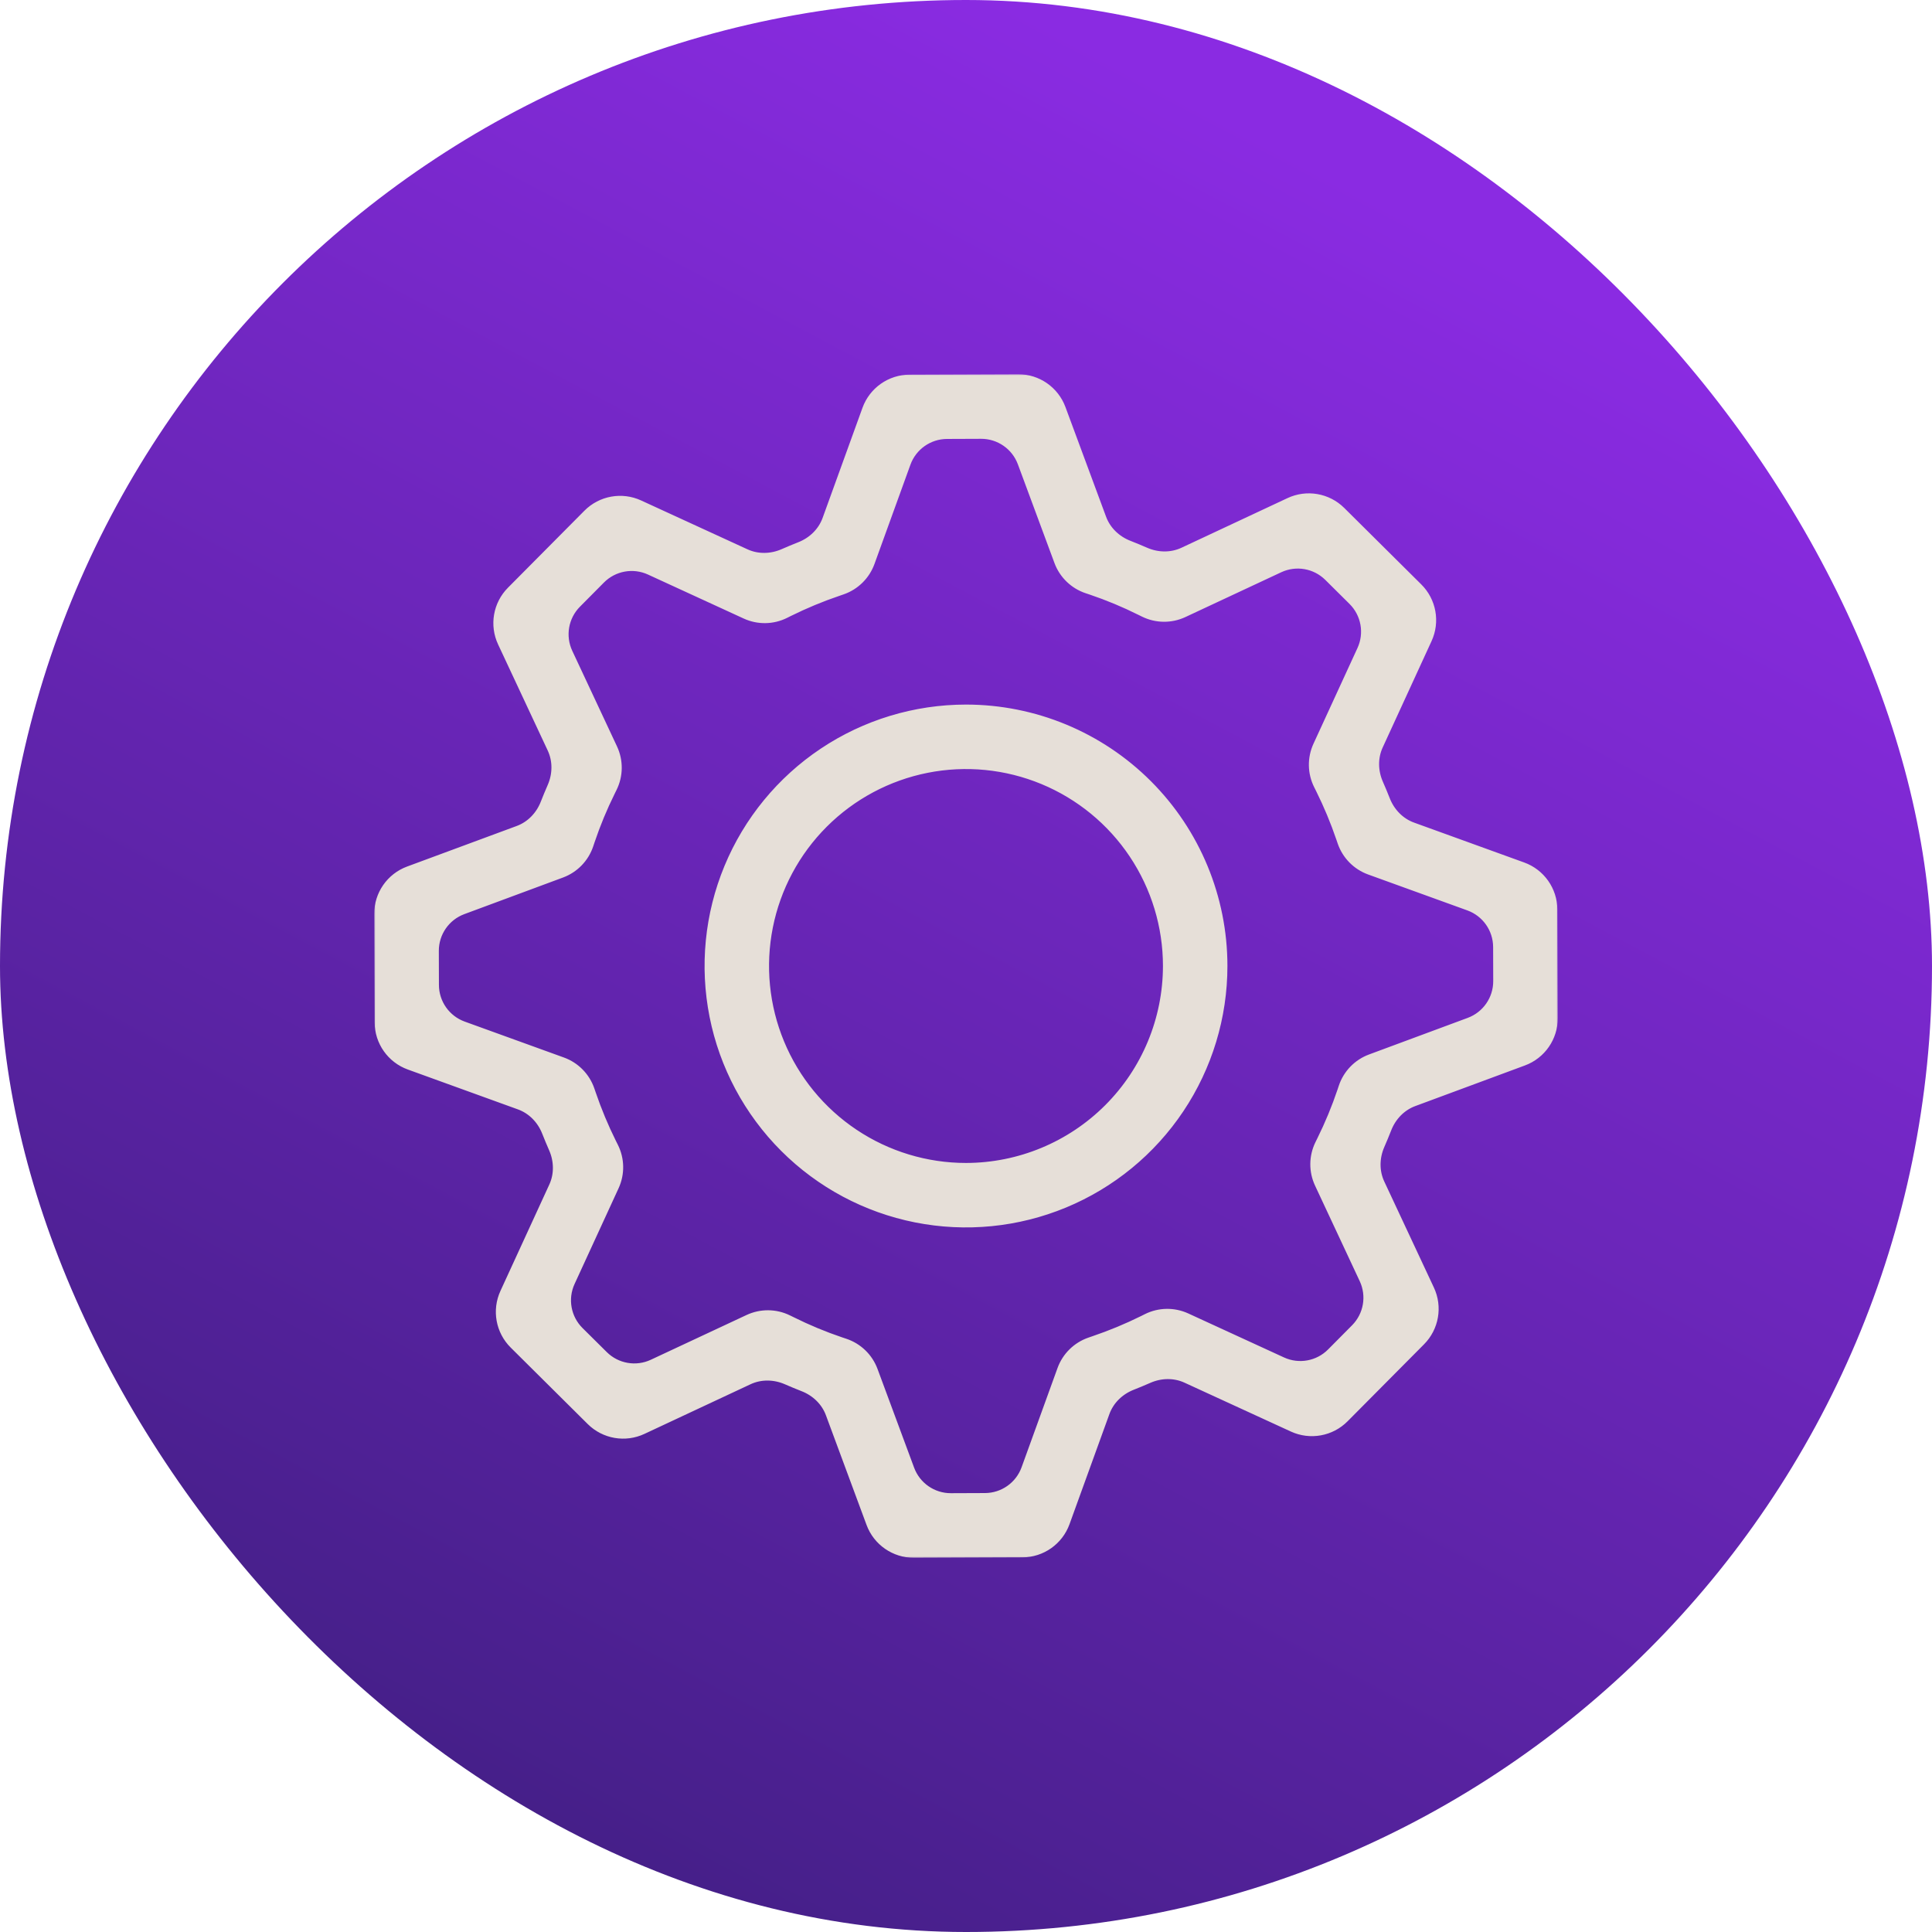
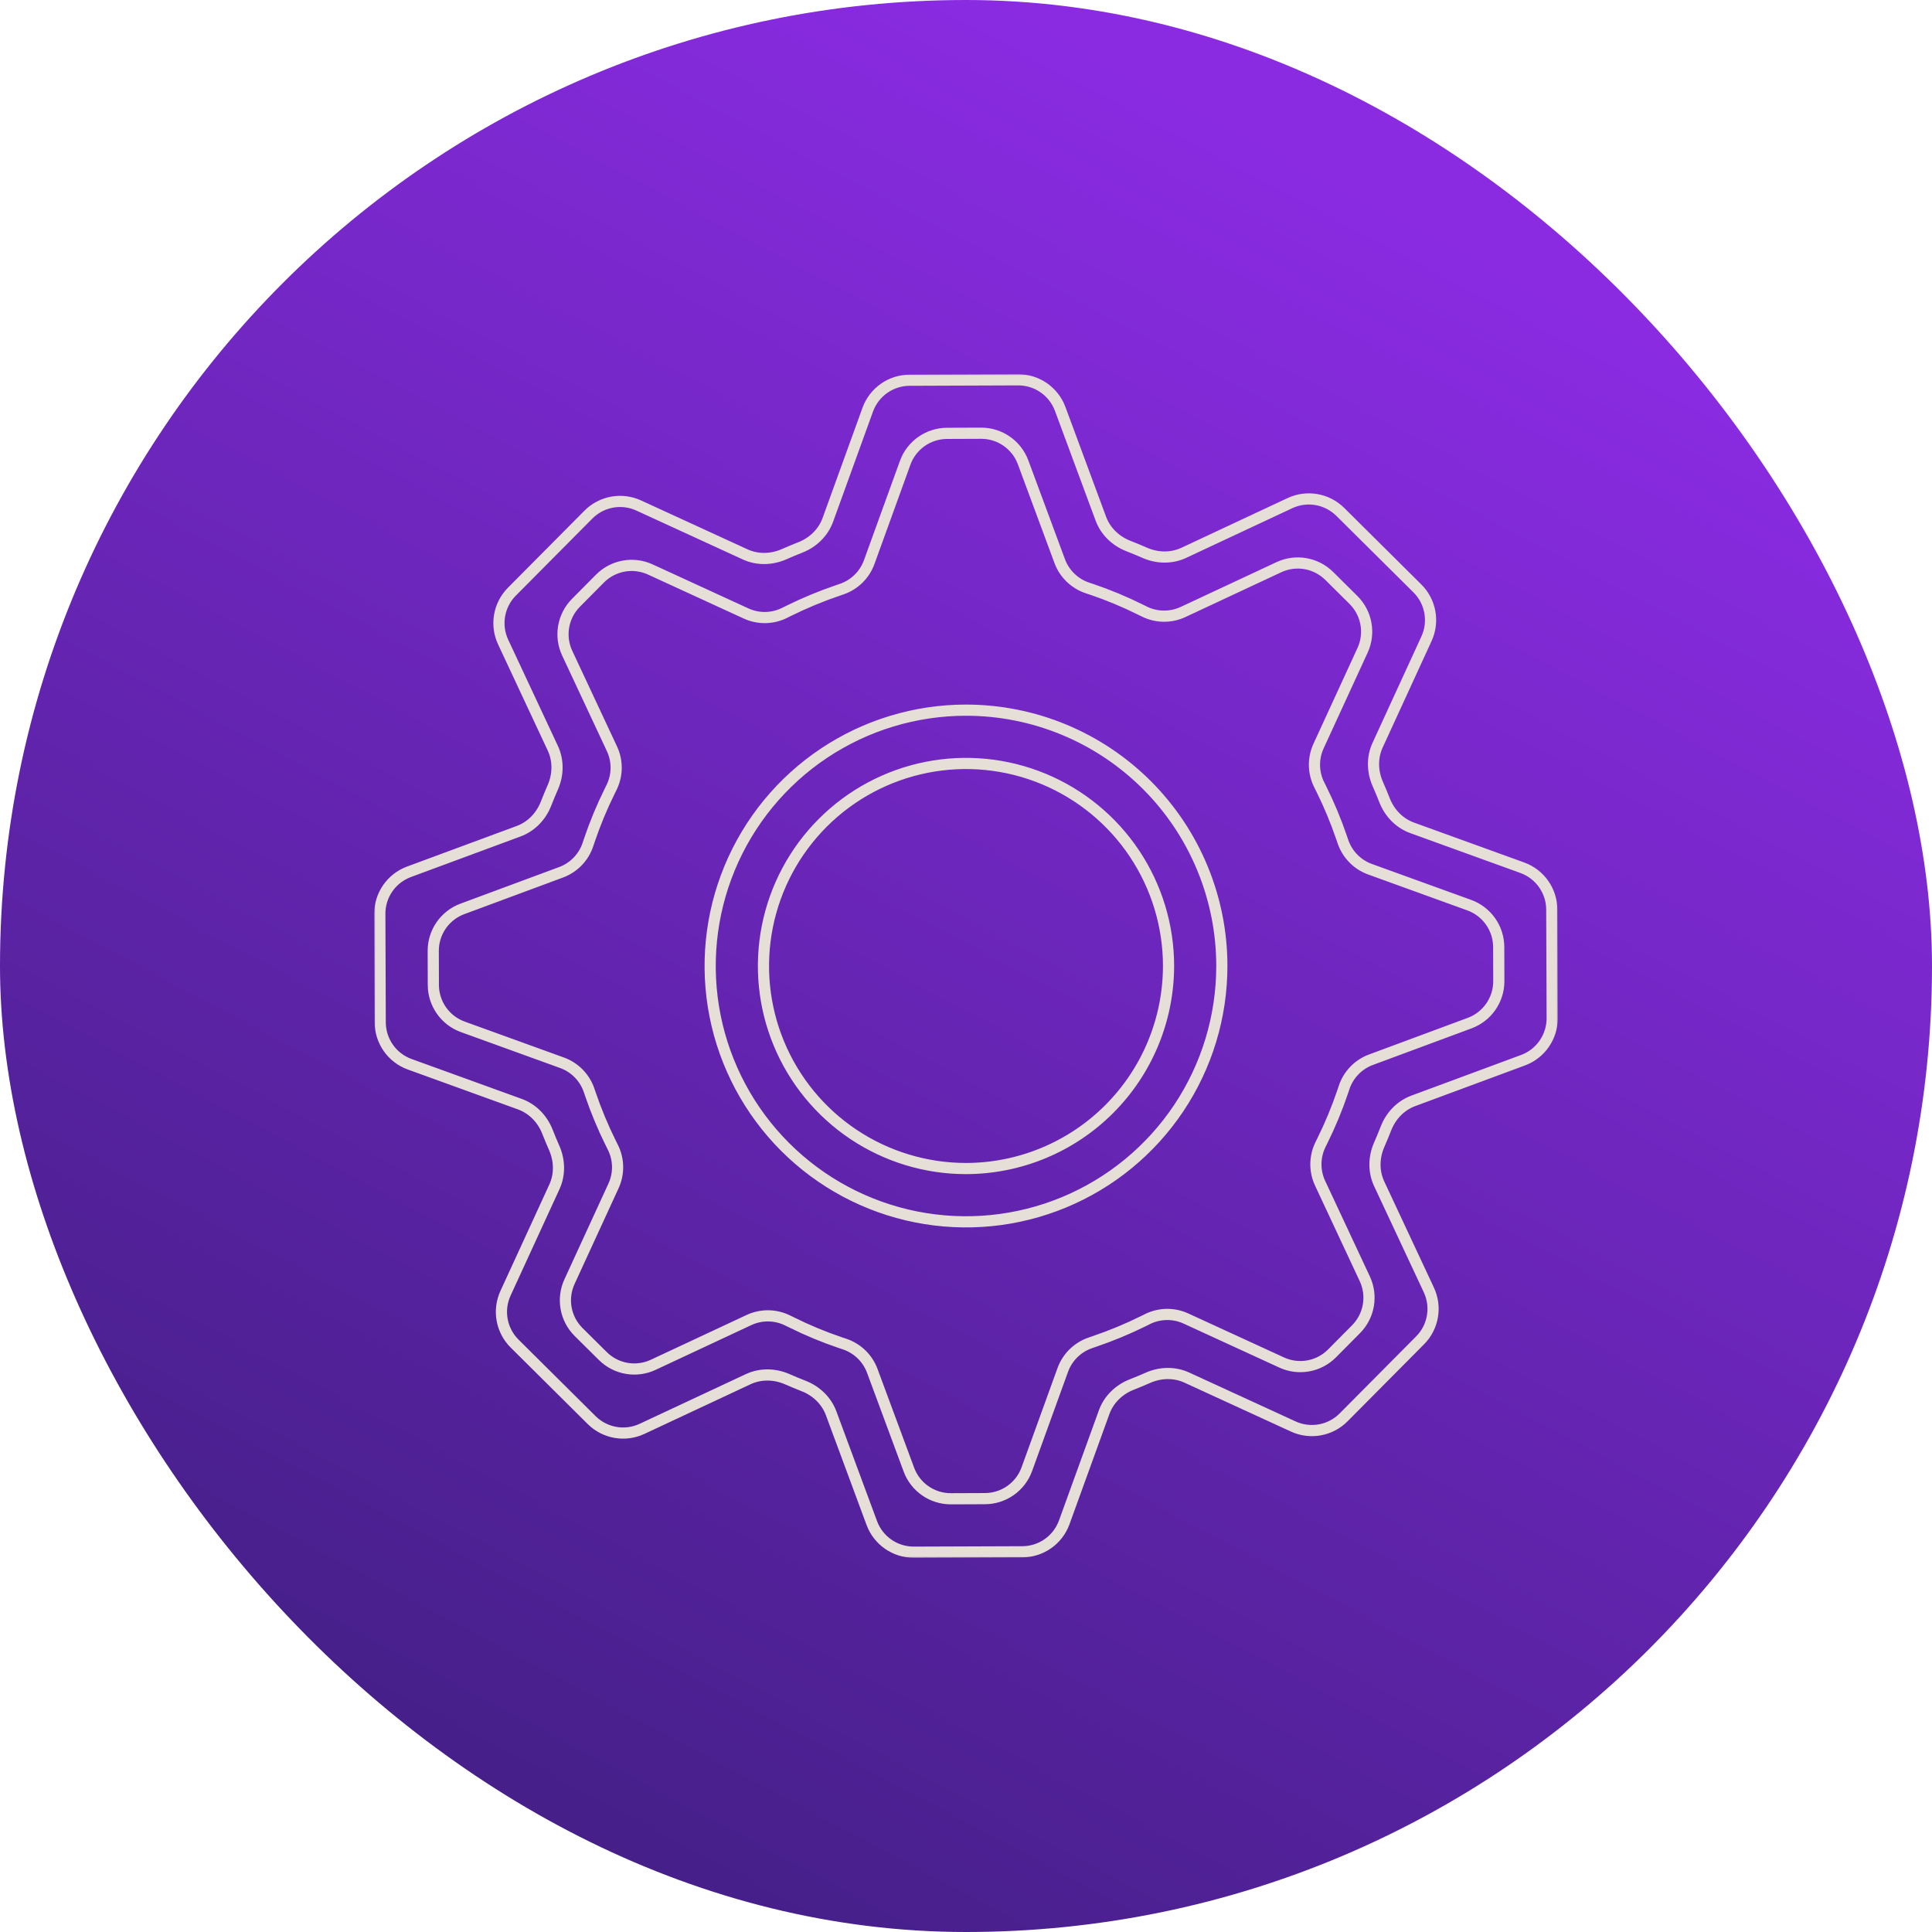
<svg xmlns="http://www.w3.org/2000/svg" width="692" height="692" viewBox="0 0 692 692" fill="none">
  <rect width="692" height="692" rx="346" fill="url(#paint0_linear_326_321)" />
  <mask id="path-2-outside-1_326_321" maskUnits="userSpaceOnUse" x="134" y="134" width="424" height="424" fill="black">
    <rect fill="white" x="134" y="134" width="424" height="424" />
    <path d="M496.44 404.134C498.2 399.633 501.685 395.978 506.217 394.299L545.516 379.742C551.813 377.409 555.983 371.393 555.958 364.678L555.813 325.792C555.788 319.079 551.574 313.094 545.261 310.808L505.807 296.52C501.236 294.865 497.71 291.203 495.931 286.678C495.152 284.698 494.334 282.734 493.477 280.786C491.529 276.355 491.406 271.299 493.427 266.901L510.937 228.785C513.74 222.683 512.434 215.48 507.669 210.75L480.066 183.353C475.301 178.624 468.091 177.372 462.011 180.218L424.025 198.001C419.61 200.068 414.513 199.964 410.047 198.009C408.092 197.153 406.12 196.337 404.133 195.56C399.633 193.8 395.978 190.315 394.3 185.784L379.742 146.484C377.409 140.187 371.393 136.017 364.678 136.042L325.792 136.187C319.079 136.212 313.094 140.426 310.808 146.739L296.519 186.195C294.864 190.765 291.204 194.29 286.681 196.07C284.699 196.849 282.733 197.668 280.784 198.525C276.355 200.472 271.3 200.594 266.903 198.574L228.782 181.062C222.682 178.26 215.48 179.564 210.75 184.328L183.355 211.917C178.625 216.68 177.371 223.89 180.216 229.97L198.003 267.995C200.069 272.41 199.964 277.506 198.009 281.971C197.153 283.925 196.337 285.895 195.561 287.882C193.8 292.385 190.313 296.041 185.779 297.719L146.488 312.26C140.189 314.591 136.017 320.609 136.042 327.325L136.187 366.208C136.212 372.921 140.426 378.905 146.739 381.192L186.193 395.48C190.764 397.135 194.29 400.797 196.069 405.321C196.848 407.302 197.666 409.266 198.523 411.215C200.471 415.645 200.594 420.701 198.574 425.099L181.062 463.218C178.26 469.318 179.564 476.52 184.328 481.25L211.916 508.644C216.68 513.375 223.89 514.628 229.971 511.782L267.975 493.998C272.39 491.932 277.487 492.036 281.953 493.991C283.907 494.847 285.879 495.664 287.866 496.44C292.367 498.2 296.022 501.685 297.701 506.217L312.258 545.516C314.591 551.813 320.607 555.983 327.322 555.958L366.208 555.813C372.921 555.788 378.905 551.574 381.192 545.261L395.481 505.805C397.136 501.235 400.796 497.71 405.32 495.93C407.301 495.151 409.267 494.333 411.216 493.476C415.645 491.528 420.701 491.406 425.097 493.426L463.218 510.938C469.318 513.74 476.52 512.436 481.25 507.672L508.644 480.084C513.375 475.32 514.628 468.11 511.782 462.029L493.998 424.025C491.932 419.61 492.036 414.513 493.991 410.047C494.847 408.093 495.664 406.121 496.44 404.134ZM488.841 458.045C491.683 464.123 490.431 471.329 485.705 476.092L477.109 484.756C472.378 489.524 465.173 490.829 459.07 488.025L424.782 472.268C420.369 470.24 415.274 470.326 410.932 472.502L409.611 473.165C403.874 476.002 397.955 478.457 391.895 480.514L390.488 481C385.92 482.577 382.309 486.133 380.664 490.677L367.789 526.229C365.503 532.541 359.52 536.754 352.807 536.78L340.608 536.828C333.894 536.854 327.877 532.684 325.544 526.388L312.438 491.028C310.749 486.47 307.079 482.928 302.465 481.4L301.06 480.935C295.008 478.887 289.101 476.432 283.382 473.585L282.044 472.931C277.699 470.809 272.626 470.766 268.245 472.815L233.97 488.843C227.894 491.684 220.691 490.434 215.928 485.712L207.252 477.11C202.48 472.379 201.173 465.17 203.98 459.065L219.745 424.772C221.777 420.354 221.688 415.252 219.506 410.907L218.835 409.573C215.99 403.85 213.528 397.944 211.466 391.895L210.992 390.512C209.421 385.93 205.858 382.307 201.304 380.658L165.766 367.793C159.447 365.505 155.231 359.513 155.213 352.793L155.179 340.593C155.16 333.886 159.327 327.879 165.615 325.547L200.974 312.432C205.519 310.746 209.055 307.09 210.589 302.49L211.065 301.06C213.109 295.003 215.558 289.091 218.396 283.363L219.044 282.048C221.193 277.69 221.245 272.592 219.185 268.191L203.163 233.957C200.319 227.878 201.57 220.67 206.297 215.906L214.891 207.244C219.622 202.476 226.827 201.171 232.93 203.975L267.218 219.732C271.631 221.76 276.726 221.674 281.068 219.498L282.389 218.835C288.126 215.998 294.045 213.543 300.105 211.485L301.512 211C306.08 209.423 309.691 205.867 311.336 201.323L324.211 165.771C326.497 159.459 332.48 155.245 339.193 155.22L351.392 155.172C358.106 155.146 364.123 159.316 366.456 165.612L379.562 200.972C381.251 205.53 384.921 209.072 389.535 210.6L390.94 211.065C396.987 213.111 402.887 215.567 408.599 218.415L409.927 219.067C414.278 221.202 419.361 221.25 423.752 219.198L458.064 203.157C464.142 200.316 471.347 201.568 476.11 206.294L484.773 214.89C489.542 219.621 490.847 226.828 488.041 232.931L472.274 267.228C470.243 271.646 470.331 276.748 472.514 281.093L473.184 282.427C476.029 288.15 478.491 294.056 480.553 300.105L481.027 301.488C482.598 306.07 486.161 309.693 490.715 311.342L526.253 324.207C532.572 326.495 536.788 332.487 536.806 339.207L536.84 351.407C536.859 358.114 532.692 364.121 526.404 366.453L491.045 379.568C486.5 381.254 482.964 384.91 481.43 389.51L480.954 390.94C478.91 396.997 476.461 402.909 473.623 408.637L472.973 409.954C470.826 414.311 470.773 419.407 472.831 423.807L488.841 458.045ZM346 254.364C327.876 254.364 310.159 259.738 295.09 269.807C280.02 279.876 268.275 294.188 261.339 310.932C254.403 327.677 252.589 346.102 256.124 363.877C259.66 381.653 268.388 397.981 281.203 410.797C294.019 423.612 310.347 432.34 328.123 435.876C345.898 439.411 364.323 437.597 381.068 430.661C397.812 423.725 412.124 411.98 422.193 396.91C432.262 381.841 437.636 364.124 437.636 346C437.636 321.697 427.982 298.388 410.797 281.203C393.612 264.018 370.303 254.364 346 254.364ZM346 418.545C331.652 418.545 317.626 414.291 305.696 406.319C293.766 398.348 284.468 387.018 278.977 373.762C273.486 360.506 272.049 345.92 274.848 331.847C277.648 317.775 284.557 304.848 294.703 294.703C304.848 284.557 317.775 277.648 331.847 274.848C345.92 272.049 360.506 273.486 373.762 278.977C387.018 284.468 398.348 293.766 406.319 305.696C414.291 317.626 418.545 331.652 418.545 346C418.525 365.234 410.876 383.675 397.275 397.275C383.675 410.876 365.234 418.525 346 418.545Z" />
  </mask>
-   <path d="M496.44 404.134C498.2 399.633 501.685 395.978 506.217 394.299L545.516 379.742C551.813 377.409 555.983 371.393 555.958 364.678L555.813 325.792C555.788 319.079 551.574 313.094 545.261 310.808L505.807 296.52C501.236 294.865 497.71 291.203 495.931 286.678C495.152 284.698 494.334 282.734 493.477 280.786C491.529 276.355 491.406 271.299 493.427 266.901L510.937 228.785C513.74 222.683 512.434 215.48 507.669 210.75L480.066 183.353C475.301 178.624 468.091 177.372 462.011 180.218L424.025 198.001C419.61 200.068 414.513 199.964 410.047 198.009C408.092 197.153 406.12 196.337 404.133 195.56C399.633 193.8 395.978 190.315 394.3 185.784L379.742 146.484C377.409 140.187 371.393 136.017 364.678 136.042L325.792 136.187C319.079 136.212 313.094 140.426 310.808 146.739L296.519 186.195C294.864 190.765 291.204 194.29 286.681 196.07C284.699 196.849 282.733 197.668 280.784 198.525C276.355 200.472 271.3 200.594 266.903 198.574L228.782 181.062C222.682 178.26 215.48 179.564 210.75 184.328L183.355 211.917C178.625 216.68 177.371 223.89 180.216 229.97L198.003 267.995C200.069 272.41 199.964 277.506 198.009 281.971C197.153 283.925 196.337 285.895 195.561 287.882C193.8 292.385 190.313 296.041 185.779 297.719L146.488 312.26C140.189 314.591 136.017 320.609 136.042 327.325L136.187 366.208C136.212 372.921 140.426 378.905 146.739 381.192L186.193 395.48C190.764 397.135 194.29 400.797 196.069 405.321C196.848 407.302 197.666 409.266 198.523 411.215C200.471 415.645 200.594 420.701 198.574 425.099L181.062 463.218C178.26 469.318 179.564 476.52 184.328 481.25L211.916 508.644C216.68 513.375 223.89 514.628 229.971 511.782L267.975 493.998C272.39 491.932 277.487 492.036 281.953 493.991C283.907 494.847 285.879 495.664 287.866 496.44C292.367 498.2 296.022 501.685 297.701 506.217L312.258 545.516C314.591 551.813 320.607 555.983 327.322 555.958L366.208 555.813C372.921 555.788 378.905 551.574 381.192 545.261L395.481 505.805C397.136 501.235 400.796 497.71 405.32 495.93C407.301 495.151 409.267 494.333 411.216 493.476C415.645 491.528 420.701 491.406 425.097 493.426L463.218 510.938C469.318 513.74 476.52 512.436 481.25 507.672L508.644 480.084C513.375 475.32 514.628 468.11 511.782 462.029L493.998 424.025C491.932 419.61 492.036 414.513 493.991 410.047C494.847 408.093 495.664 406.121 496.44 404.134ZM488.841 458.045C491.683 464.123 490.431 471.329 485.705 476.092L477.109 484.756C472.378 489.524 465.173 490.829 459.07 488.025L424.782 472.268C420.369 470.24 415.274 470.326 410.932 472.502L409.611 473.165C403.874 476.002 397.955 478.457 391.895 480.514L390.488 481C385.92 482.577 382.309 486.133 380.664 490.677L367.789 526.229C365.503 532.541 359.52 536.754 352.807 536.78L340.608 536.828C333.894 536.854 327.877 532.684 325.544 526.388L312.438 491.028C310.749 486.47 307.079 482.928 302.465 481.4L301.06 480.935C295.008 478.887 289.101 476.432 283.382 473.585L282.044 472.931C277.699 470.809 272.626 470.766 268.245 472.815L233.97 488.843C227.894 491.684 220.691 490.434 215.928 485.712L207.252 477.11C202.48 472.379 201.173 465.17 203.98 459.065L219.745 424.772C221.777 420.354 221.688 415.252 219.506 410.907L218.835 409.573C215.99 403.85 213.528 397.944 211.466 391.895L210.992 390.512C209.421 385.93 205.858 382.307 201.304 380.658L165.766 367.793C159.447 365.505 155.231 359.513 155.213 352.793L155.179 340.593C155.16 333.886 159.327 327.879 165.615 325.547L200.974 312.432C205.519 310.746 209.055 307.09 210.589 302.49L211.065 301.06C213.109 295.003 215.558 289.091 218.396 283.363L219.044 282.048C221.193 277.69 221.245 272.592 219.185 268.191L203.163 233.957C200.319 227.878 201.57 220.67 206.297 215.906L214.891 207.244C219.622 202.476 226.827 201.171 232.93 203.975L267.218 219.732C271.631 221.76 276.726 221.674 281.068 219.498L282.389 218.835C288.126 215.998 294.045 213.543 300.105 211.485L301.512 211C306.08 209.423 309.691 205.867 311.336 201.323L324.211 165.771C326.497 159.459 332.48 155.245 339.193 155.22L351.392 155.172C358.106 155.146 364.123 159.316 366.456 165.612L379.562 200.972C381.251 205.53 384.921 209.072 389.535 210.6L390.94 211.065C396.987 213.111 402.887 215.567 408.599 218.415L409.927 219.067C414.278 221.202 419.361 221.25 423.752 219.198L458.064 203.157C464.142 200.316 471.347 201.568 476.11 206.294L484.773 214.89C489.542 219.621 490.847 226.828 488.041 232.931L472.274 267.228C470.243 271.646 470.331 276.748 472.514 281.093L473.184 282.427C476.029 288.15 478.491 294.056 480.553 300.105L481.027 301.488C482.598 306.07 486.161 309.693 490.715 311.342L526.253 324.207C532.572 326.495 536.788 332.487 536.806 339.207L536.84 351.407C536.859 358.114 532.692 364.121 526.404 366.453L491.045 379.568C486.5 381.254 482.964 384.91 481.43 389.51L480.954 390.94C478.91 396.997 476.461 402.909 473.623 408.637L472.973 409.954C470.826 414.311 470.773 419.407 472.831 423.807L488.841 458.045ZM346 254.364C327.876 254.364 310.159 259.738 295.09 269.807C280.02 279.876 268.275 294.188 261.339 310.932C254.403 327.677 252.589 346.102 256.124 363.877C259.66 381.653 268.388 397.981 281.203 410.797C294.019 423.612 310.347 432.34 328.123 435.876C345.898 439.411 364.323 437.597 381.068 430.661C397.812 423.725 412.124 411.98 422.193 396.91C432.262 381.841 437.636 364.124 437.636 346C437.636 321.697 427.982 298.388 410.797 281.203C393.612 264.018 370.303 254.364 346 254.364ZM346 418.545C331.652 418.545 317.626 414.291 305.696 406.319C293.766 398.348 284.468 387.018 278.977 373.762C273.486 360.506 272.049 345.92 274.848 331.847C277.648 317.775 284.557 304.848 294.703 294.703C304.848 284.557 317.775 277.648 331.847 274.848C345.92 272.049 360.506 273.486 373.762 278.977C387.018 284.468 398.348 293.766 406.319 305.696C414.291 317.626 418.545 331.652 418.545 346C418.525 365.234 410.876 383.675 397.275 397.275C383.675 410.876 365.234 418.525 346 418.545Z" fill="#E6DFD8" />
  <path d="M496.44 404.134C498.2 399.633 501.685 395.978 506.217 394.299L545.516 379.742C551.813 377.409 555.983 371.393 555.958 364.678L555.813 325.792C555.788 319.079 551.574 313.094 545.261 310.808L505.807 296.52C501.236 294.865 497.71 291.203 495.931 286.678C495.152 284.698 494.334 282.734 493.477 280.786C491.529 276.355 491.406 271.299 493.427 266.901L510.937 228.785C513.74 222.683 512.434 215.48 507.669 210.75L480.066 183.353C475.301 178.624 468.091 177.372 462.011 180.218L424.025 198.001C419.61 200.068 414.513 199.964 410.047 198.009C408.092 197.153 406.12 196.337 404.133 195.56C399.633 193.8 395.978 190.315 394.3 185.784L379.742 146.484C377.409 140.187 371.393 136.017 364.678 136.042L325.792 136.187C319.079 136.212 313.094 140.426 310.808 146.739L296.519 186.195C294.864 190.765 291.204 194.29 286.681 196.07C284.699 196.849 282.733 197.668 280.784 198.525C276.355 200.472 271.3 200.594 266.903 198.574L228.782 181.062C222.682 178.26 215.48 179.564 210.75 184.328L183.355 211.917C178.625 216.68 177.371 223.89 180.216 229.97L198.003 267.995C200.069 272.41 199.964 277.506 198.009 281.971C197.153 283.925 196.337 285.895 195.561 287.882C193.8 292.385 190.313 296.041 185.779 297.719L146.488 312.26C140.189 314.591 136.017 320.609 136.042 327.325L136.187 366.208C136.212 372.921 140.426 378.905 146.739 381.192L186.193 395.48C190.764 397.135 194.29 400.797 196.069 405.321C196.848 407.302 197.666 409.266 198.523 411.215C200.471 415.645 200.594 420.701 198.574 425.099L181.062 463.218C178.26 469.318 179.564 476.52 184.328 481.25L211.916 508.644C216.68 513.375 223.89 514.628 229.971 511.782L267.975 493.998C272.39 491.932 277.487 492.036 281.953 493.991C283.907 494.847 285.879 495.664 287.866 496.44C292.367 498.2 296.022 501.685 297.701 506.217L312.258 545.516C314.591 551.813 320.607 555.983 327.322 555.958L366.208 555.813C372.921 555.788 378.905 551.574 381.192 545.261L395.481 505.805C397.136 501.235 400.796 497.71 405.32 495.93C407.301 495.151 409.267 494.333 411.216 493.476C415.645 491.528 420.701 491.406 425.097 493.426L463.218 510.938C469.318 513.74 476.52 512.436 481.25 507.672L508.644 480.084C513.375 475.32 514.628 468.11 511.782 462.029L493.998 424.025C491.932 419.61 492.036 414.513 493.991 410.047C494.847 408.093 495.664 406.121 496.44 404.134ZM488.841 458.045C491.683 464.123 490.431 471.329 485.705 476.092L477.109 484.756C472.378 489.524 465.173 490.829 459.07 488.025L424.782 472.268C420.369 470.24 415.274 470.326 410.932 472.502L409.611 473.165C403.874 476.002 397.955 478.457 391.895 480.514L390.488 481C385.92 482.577 382.309 486.133 380.664 490.677L367.789 526.229C365.503 532.541 359.52 536.754 352.807 536.78L340.608 536.828C333.894 536.854 327.877 532.684 325.544 526.388L312.438 491.028C310.749 486.47 307.079 482.928 302.465 481.4L301.06 480.935C295.008 478.887 289.101 476.432 283.382 473.585L282.044 472.931C277.699 470.809 272.626 470.766 268.245 472.815L233.97 488.843C227.894 491.684 220.691 490.434 215.928 485.712L207.252 477.11C202.48 472.379 201.173 465.17 203.98 459.065L219.745 424.772C221.777 420.354 221.688 415.252 219.506 410.907L218.835 409.573C215.99 403.85 213.528 397.944 211.466 391.895L210.992 390.512C209.421 385.93 205.858 382.307 201.304 380.658L165.766 367.793C159.447 365.505 155.231 359.513 155.213 352.793L155.179 340.593C155.16 333.886 159.327 327.879 165.615 325.547L200.974 312.432C205.519 310.746 209.055 307.09 210.589 302.49L211.065 301.06C213.109 295.003 215.558 289.091 218.396 283.363L219.044 282.048C221.193 277.69 221.245 272.592 219.185 268.191L203.163 233.957C200.319 227.878 201.57 220.67 206.297 215.906L214.891 207.244C219.622 202.476 226.827 201.171 232.93 203.975L267.218 219.732C271.631 221.76 276.726 221.674 281.068 219.498L282.389 218.835C288.126 215.998 294.045 213.543 300.105 211.485L301.512 211C306.08 209.423 309.691 205.867 311.336 201.323L324.211 165.771C326.497 159.459 332.48 155.245 339.193 155.22L351.392 155.172C358.106 155.146 364.123 159.316 366.456 165.612L379.562 200.972C381.251 205.53 384.921 209.072 389.535 210.6L390.94 211.065C396.987 213.111 402.887 215.567 408.599 218.415L409.927 219.067C414.278 221.202 419.361 221.25 423.752 219.198L458.064 203.157C464.142 200.316 471.347 201.568 476.11 206.294L484.773 214.89C489.542 219.621 490.847 226.828 488.041 232.931L472.274 267.228C470.243 271.646 470.331 276.748 472.514 281.093L473.184 282.427C476.029 288.15 478.491 294.056 480.553 300.105L481.027 301.488C482.598 306.07 486.161 309.693 490.715 311.342L526.253 324.207C532.572 326.495 536.788 332.487 536.806 339.207L536.84 351.407C536.859 358.114 532.692 364.121 526.404 366.453L491.045 379.568C486.5 381.254 482.964 384.91 481.43 389.51L480.954 390.94C478.91 396.997 476.461 402.909 473.623 408.637L472.973 409.954C470.826 414.311 470.773 419.407 472.831 423.807L488.841 458.045ZM346 254.364C327.876 254.364 310.159 259.738 295.09 269.807C280.02 279.876 268.275 294.188 261.339 310.932C254.403 327.677 252.589 346.102 256.124 363.877C259.66 381.653 268.388 397.981 281.203 410.797C294.019 423.612 310.347 432.34 328.123 435.876C345.898 439.411 364.323 437.597 381.068 430.661C397.812 423.725 412.124 411.98 422.193 396.91C432.262 381.841 437.636 364.124 437.636 346C437.636 321.697 427.982 298.388 410.797 281.203C393.612 264.018 370.303 254.364 346 254.364ZM346 418.545C331.652 418.545 317.626 414.291 305.696 406.319C293.766 398.348 284.468 387.018 278.977 373.762C273.486 360.506 272.049 345.92 274.848 331.847C277.648 317.775 284.557 304.848 294.703 294.703C304.848 284.557 317.775 277.648 331.847 274.848C345.92 272.049 360.506 273.486 373.762 278.977C387.018 284.468 398.348 293.766 406.319 305.696C414.291 317.626 418.545 331.652 418.545 346C418.525 365.234 410.876 383.675 397.275 397.275C383.675 410.876 365.234 418.525 346 418.545Z" stroke="#E6DFD8" stroke-width="4" mask="url(#path-2-outside-1_326_321)" />
  <defs>
    <linearGradient id="paint0_linear_326_321" x1="-197.259" y1="708.95" x2="218.922" y2="-75.189" gradientUnits="userSpaceOnUse">
      <stop stop-color="#2D1B69" />
      <stop offset="1" stop-color="#8A2BE2" />
    </linearGradient>
  </defs>
</svg>